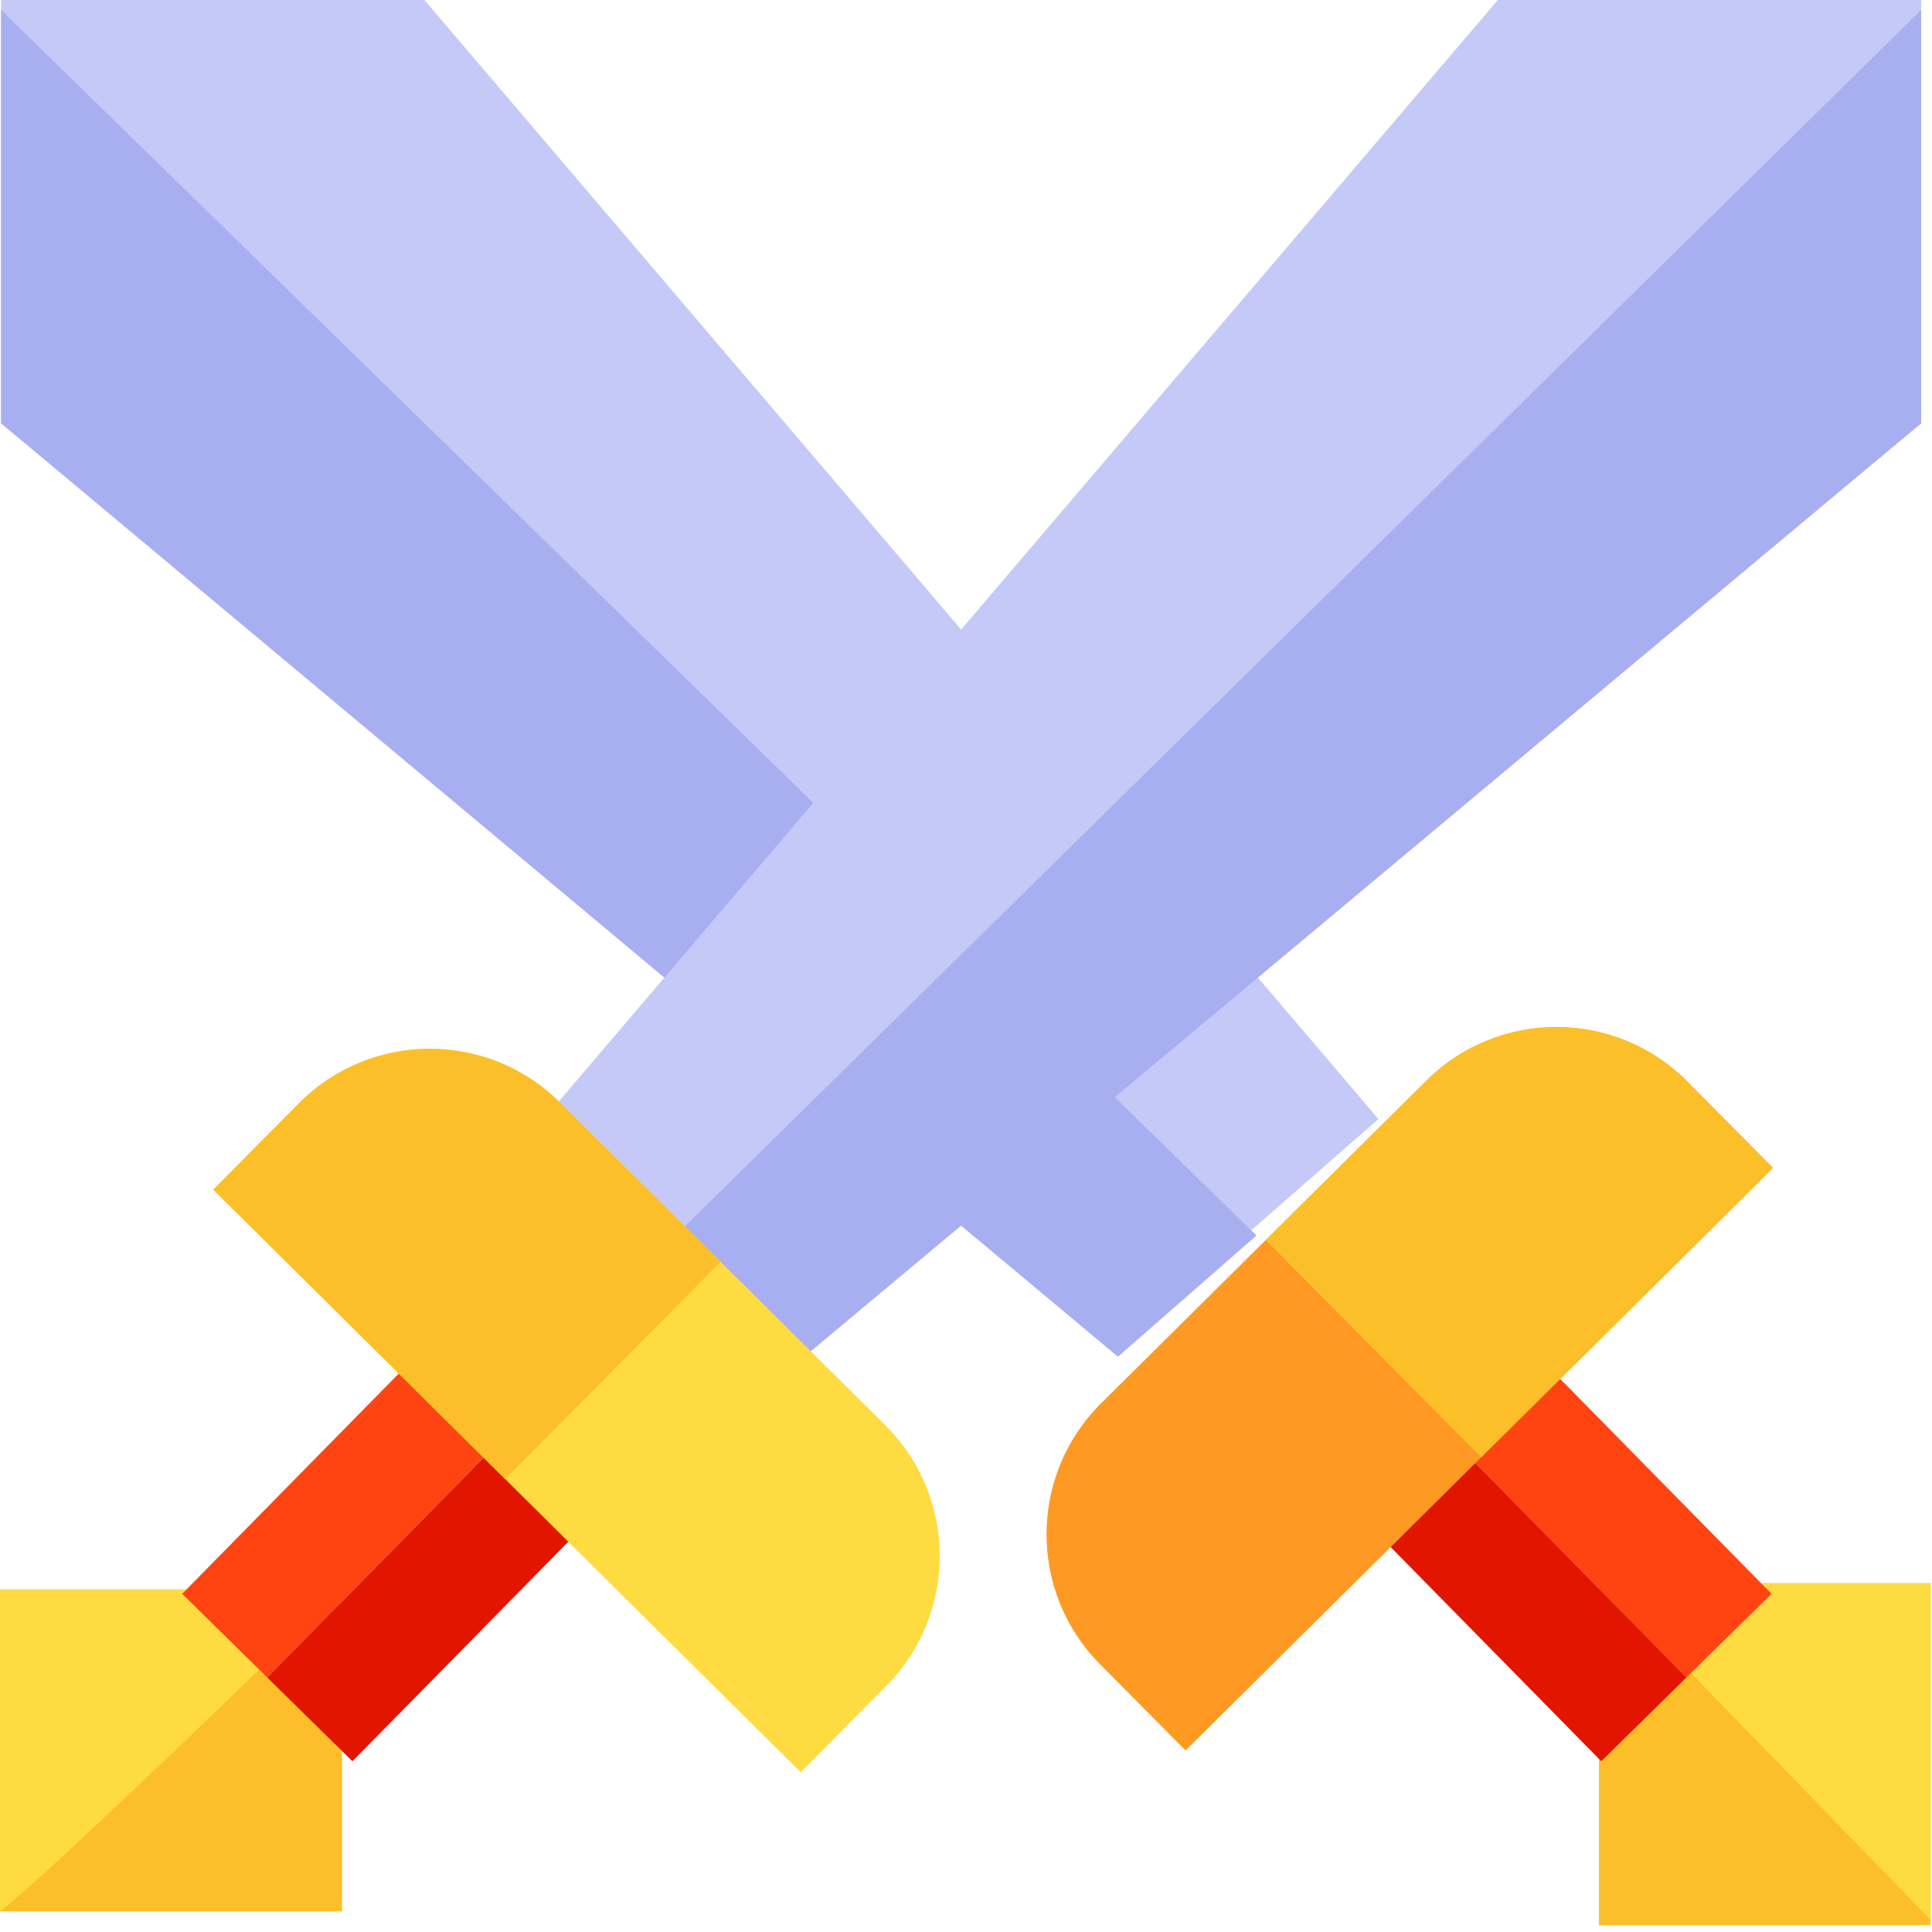
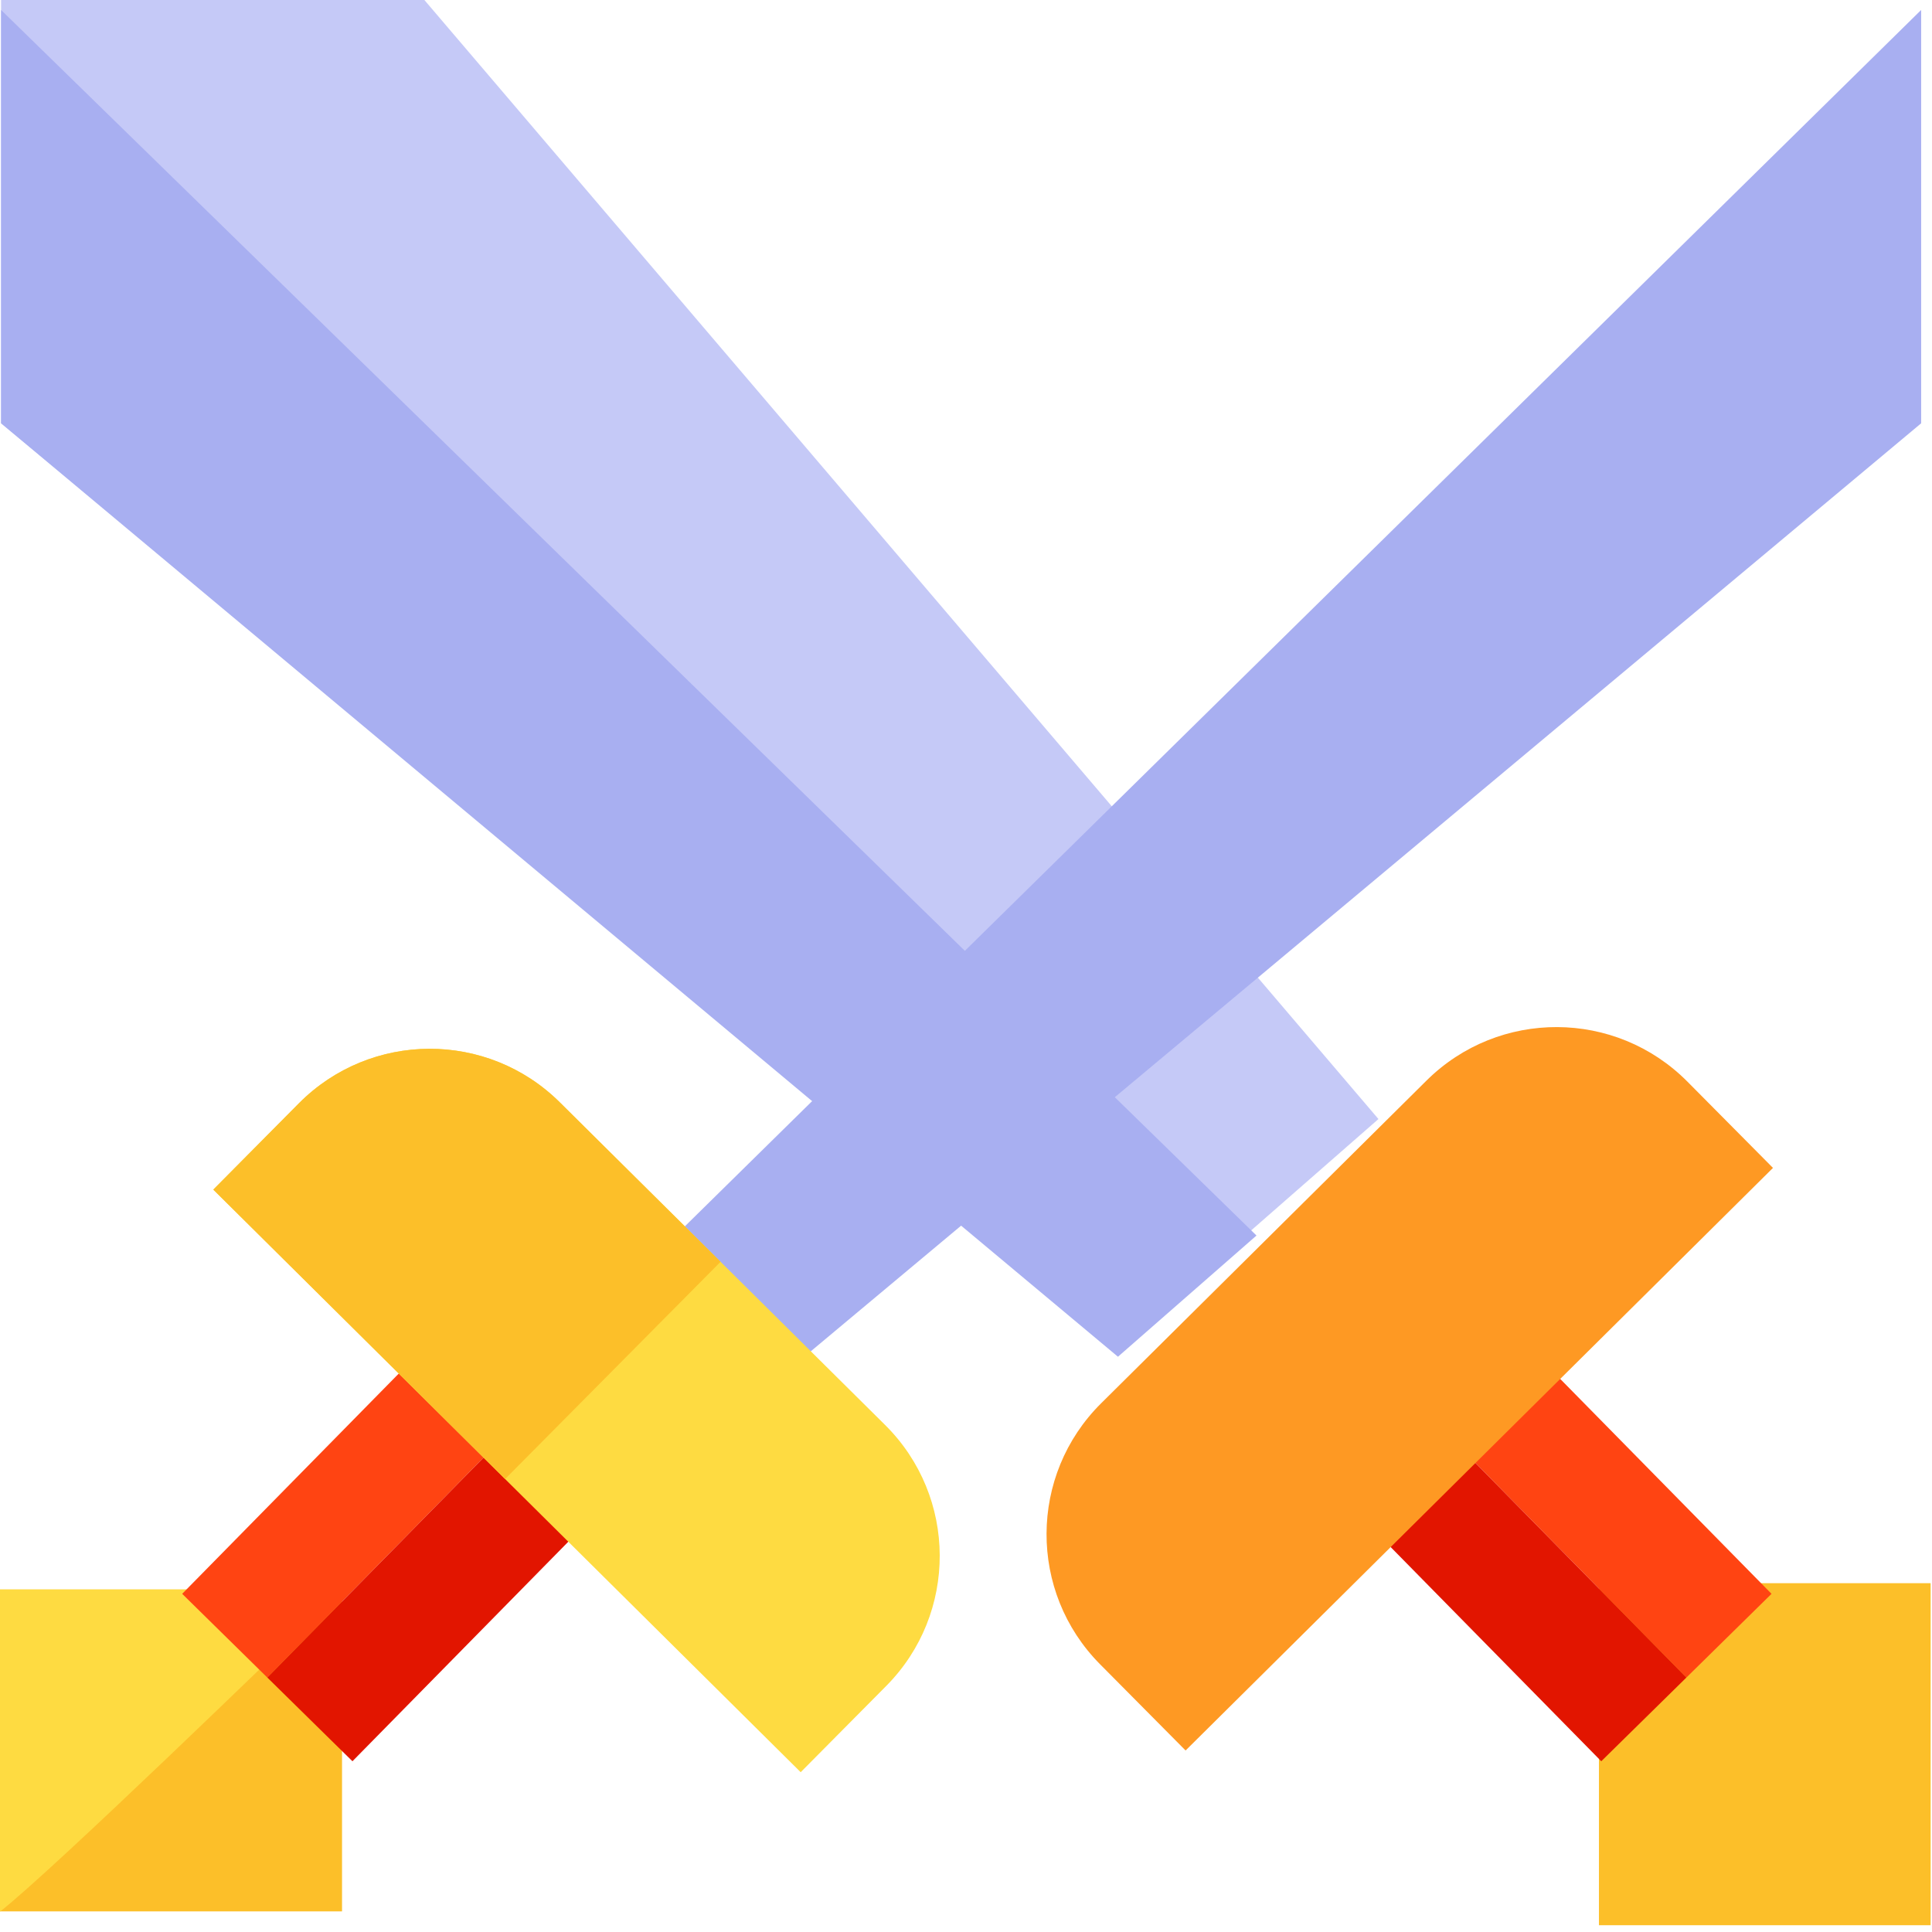
<svg xmlns="http://www.w3.org/2000/svg" width="178px" height="178px">
  <path fill-rule="evenodd" fill="rgb(197, 201, 247)" d="M0.1,0.000 L0.1,39.000 L103.000,124.1 L127.000,103.1 L39.1,0.000 L0.1,0.000 Z" />
  <path fill-rule="evenodd" fill="rgb(168, 175, 241)" d="M115.764,113.832 L103.000,125.000 L0.1,39.000 L0.1,0.919 L115.764,113.832 Z" />
-   <path fill-rule="evenodd" fill="rgb(197, 201, 247)" d="M177.000,0.000 L177.000,39.000 L74.1,124.1 L50.1,103.1 L138.000,0.000 L177.000,0.000 Z" />
  <path fill-rule="evenodd" fill="rgb(168, 175, 241)" d="M177.000,0.919 L177.000,39.000 L74.1,125.000 L62.236,113.832 L177.000,0.919 Z" />
  <path fill-rule="evenodd" fill="rgb(252, 191, 41)" d="M-0.000,146.443 L31.512,146.443 L31.512,176.1 L-0.000,176.1 L-0.000,146.443 Z" />
  <path fill-rule="evenodd" fill="rgb(254, 219, 65)" d="M0.030,176.1 L0.000,176.1 L0.000,146.443 L31.512,146.443 L31.512,146.444 C25.752,152.035 4.887,172.286 0.030,176.1 Z" />
-   <path fill-rule="evenodd" fill="rgb(252, 191, 41)" d="M177.872,177.375 L177.872,145.863 L147.315,145.863 L147.315,177.375 L177.872,177.375 Z" />
-   <path fill-rule="evenodd" fill="rgb(254, 219, 65)" d="M147.759,145.863 L177.872,145.863 L177.872,176.889 C172.444,171.296 153.184,151.453 147.759,145.863 Z" />
+   <path fill-rule="evenodd" fill="rgb(252, 191, 41)" d="M177.872,177.375 L177.872,145.863 L147.315,145.863 L147.315,177.375 Z" />
  <path fill-rule="evenodd" fill="rgb(255, 68, 18)" d="M42.025,121.174 L49.869,128.886 L24.628,154.556 L16.785,146.843 L42.025,121.174 Z" />
  <path fill-rule="evenodd" fill="rgb(226, 21, 0)" d="M49.869,128.886 L57.712,136.599 L32.472,162.268 L24.628,154.556 L49.869,128.886 Z" />
  <path fill-rule="evenodd" fill="rgb(255, 68, 18)" d="M137.975,121.174 L130.131,128.886 L155.372,154.556 L163.215,146.843 L137.975,121.174 Z" />
  <path fill-rule="evenodd" fill="rgb(226, 21, 0)" d="M130.131,128.886 L122.288,136.599 L147.528,162.268 L155.372,154.556 L130.131,128.886 Z" />
  <path fill-rule="evenodd" fill="rgb(254, 219, 65)" d="M81.551,131.290 L51.574,101.558 C44.908,94.946 34.144,94.990 27.532,101.656 L19.651,109.602 L73.769,163.277 L81.650,155.331 C88.261,148.665 88.217,137.901 81.551,131.290 Z" />
  <path fill-rule="evenodd" fill="rgb(254, 153, 35)" d="M101.449,129.290 L131.426,99.558 C138.092,92.946 148.856,92.990 155.468,99.656 L163.349,107.602 L109.231,161.277 L101.350,153.331 C94.739,146.665 94.783,135.901 101.449,129.290 Z" />
-   <path fill-rule="evenodd" fill="rgb(252, 191, 41)" d="M136.464,134.267 L116.611,114.251 L131.426,99.558 C138.092,92.946 148.856,92.990 155.468,99.656 L163.349,107.602 L136.464,134.267 Z" />
  <path fill-rule="evenodd" fill="rgb(252, 191, 41)" d="M46.536,136.267 L19.651,109.602 L27.532,101.656 C34.144,94.990 44.908,94.946 51.574,101.558 L66.389,116.251 L46.536,136.267 Z" />
</svg>